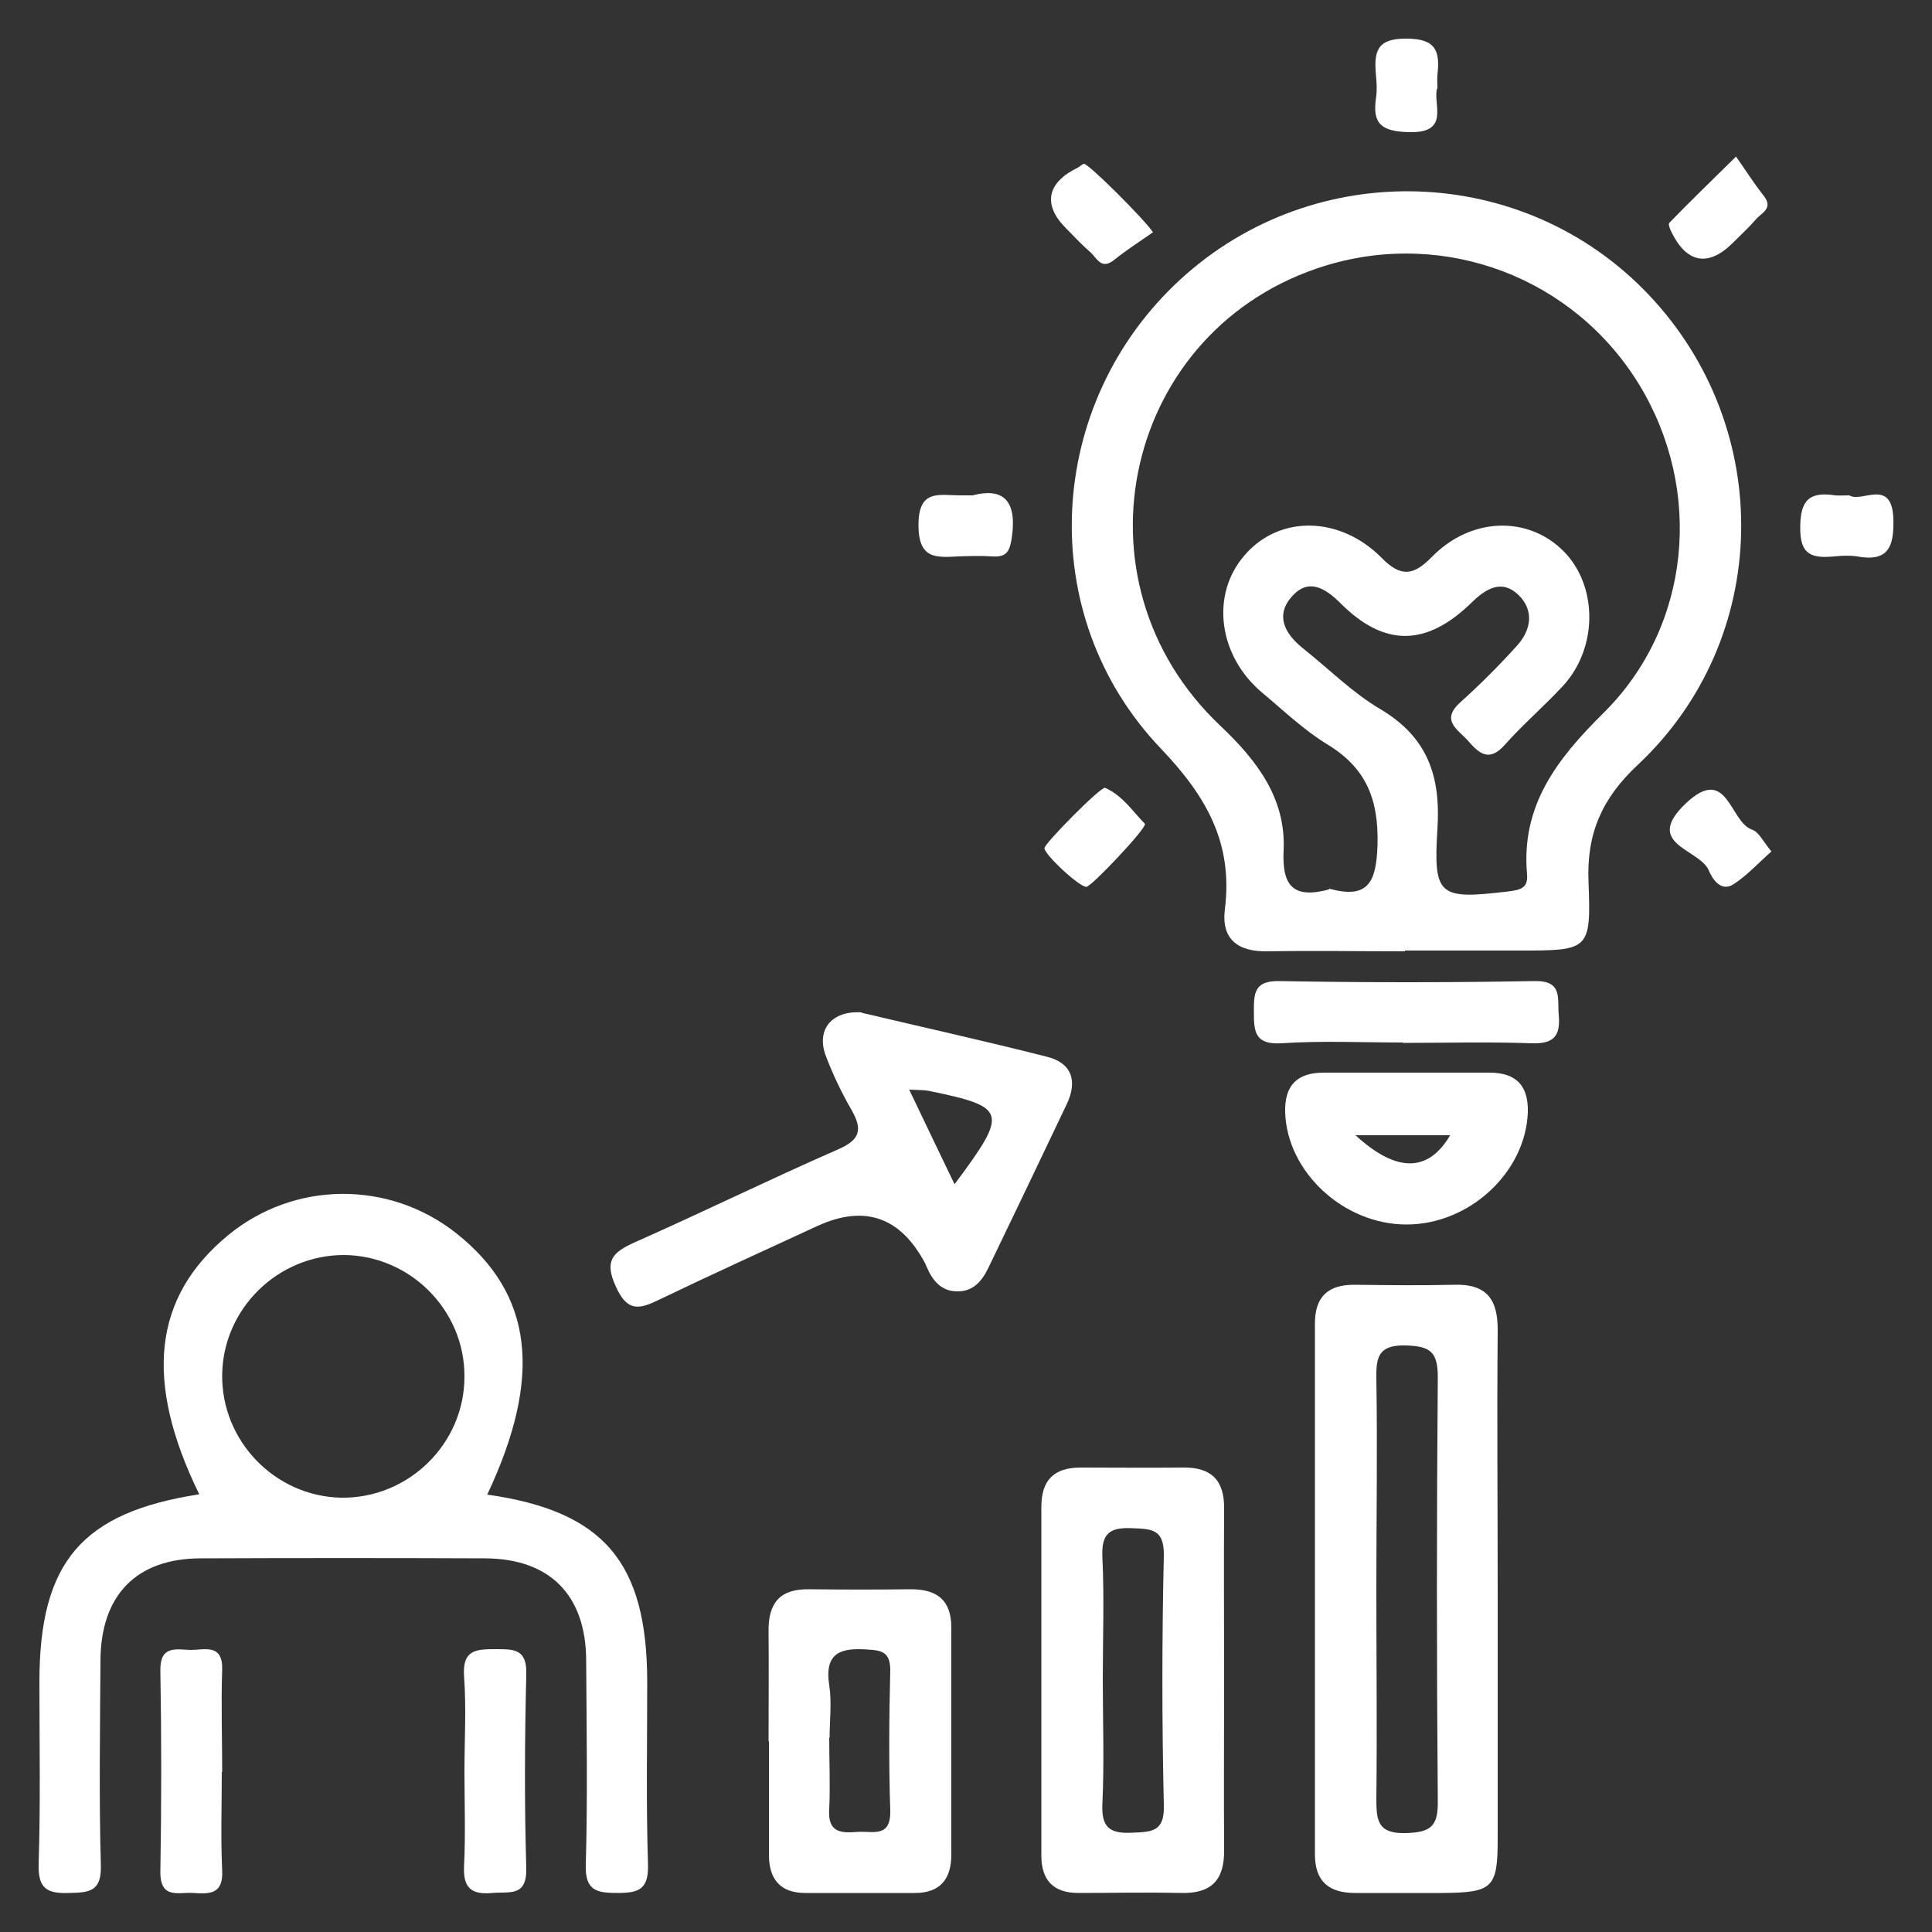
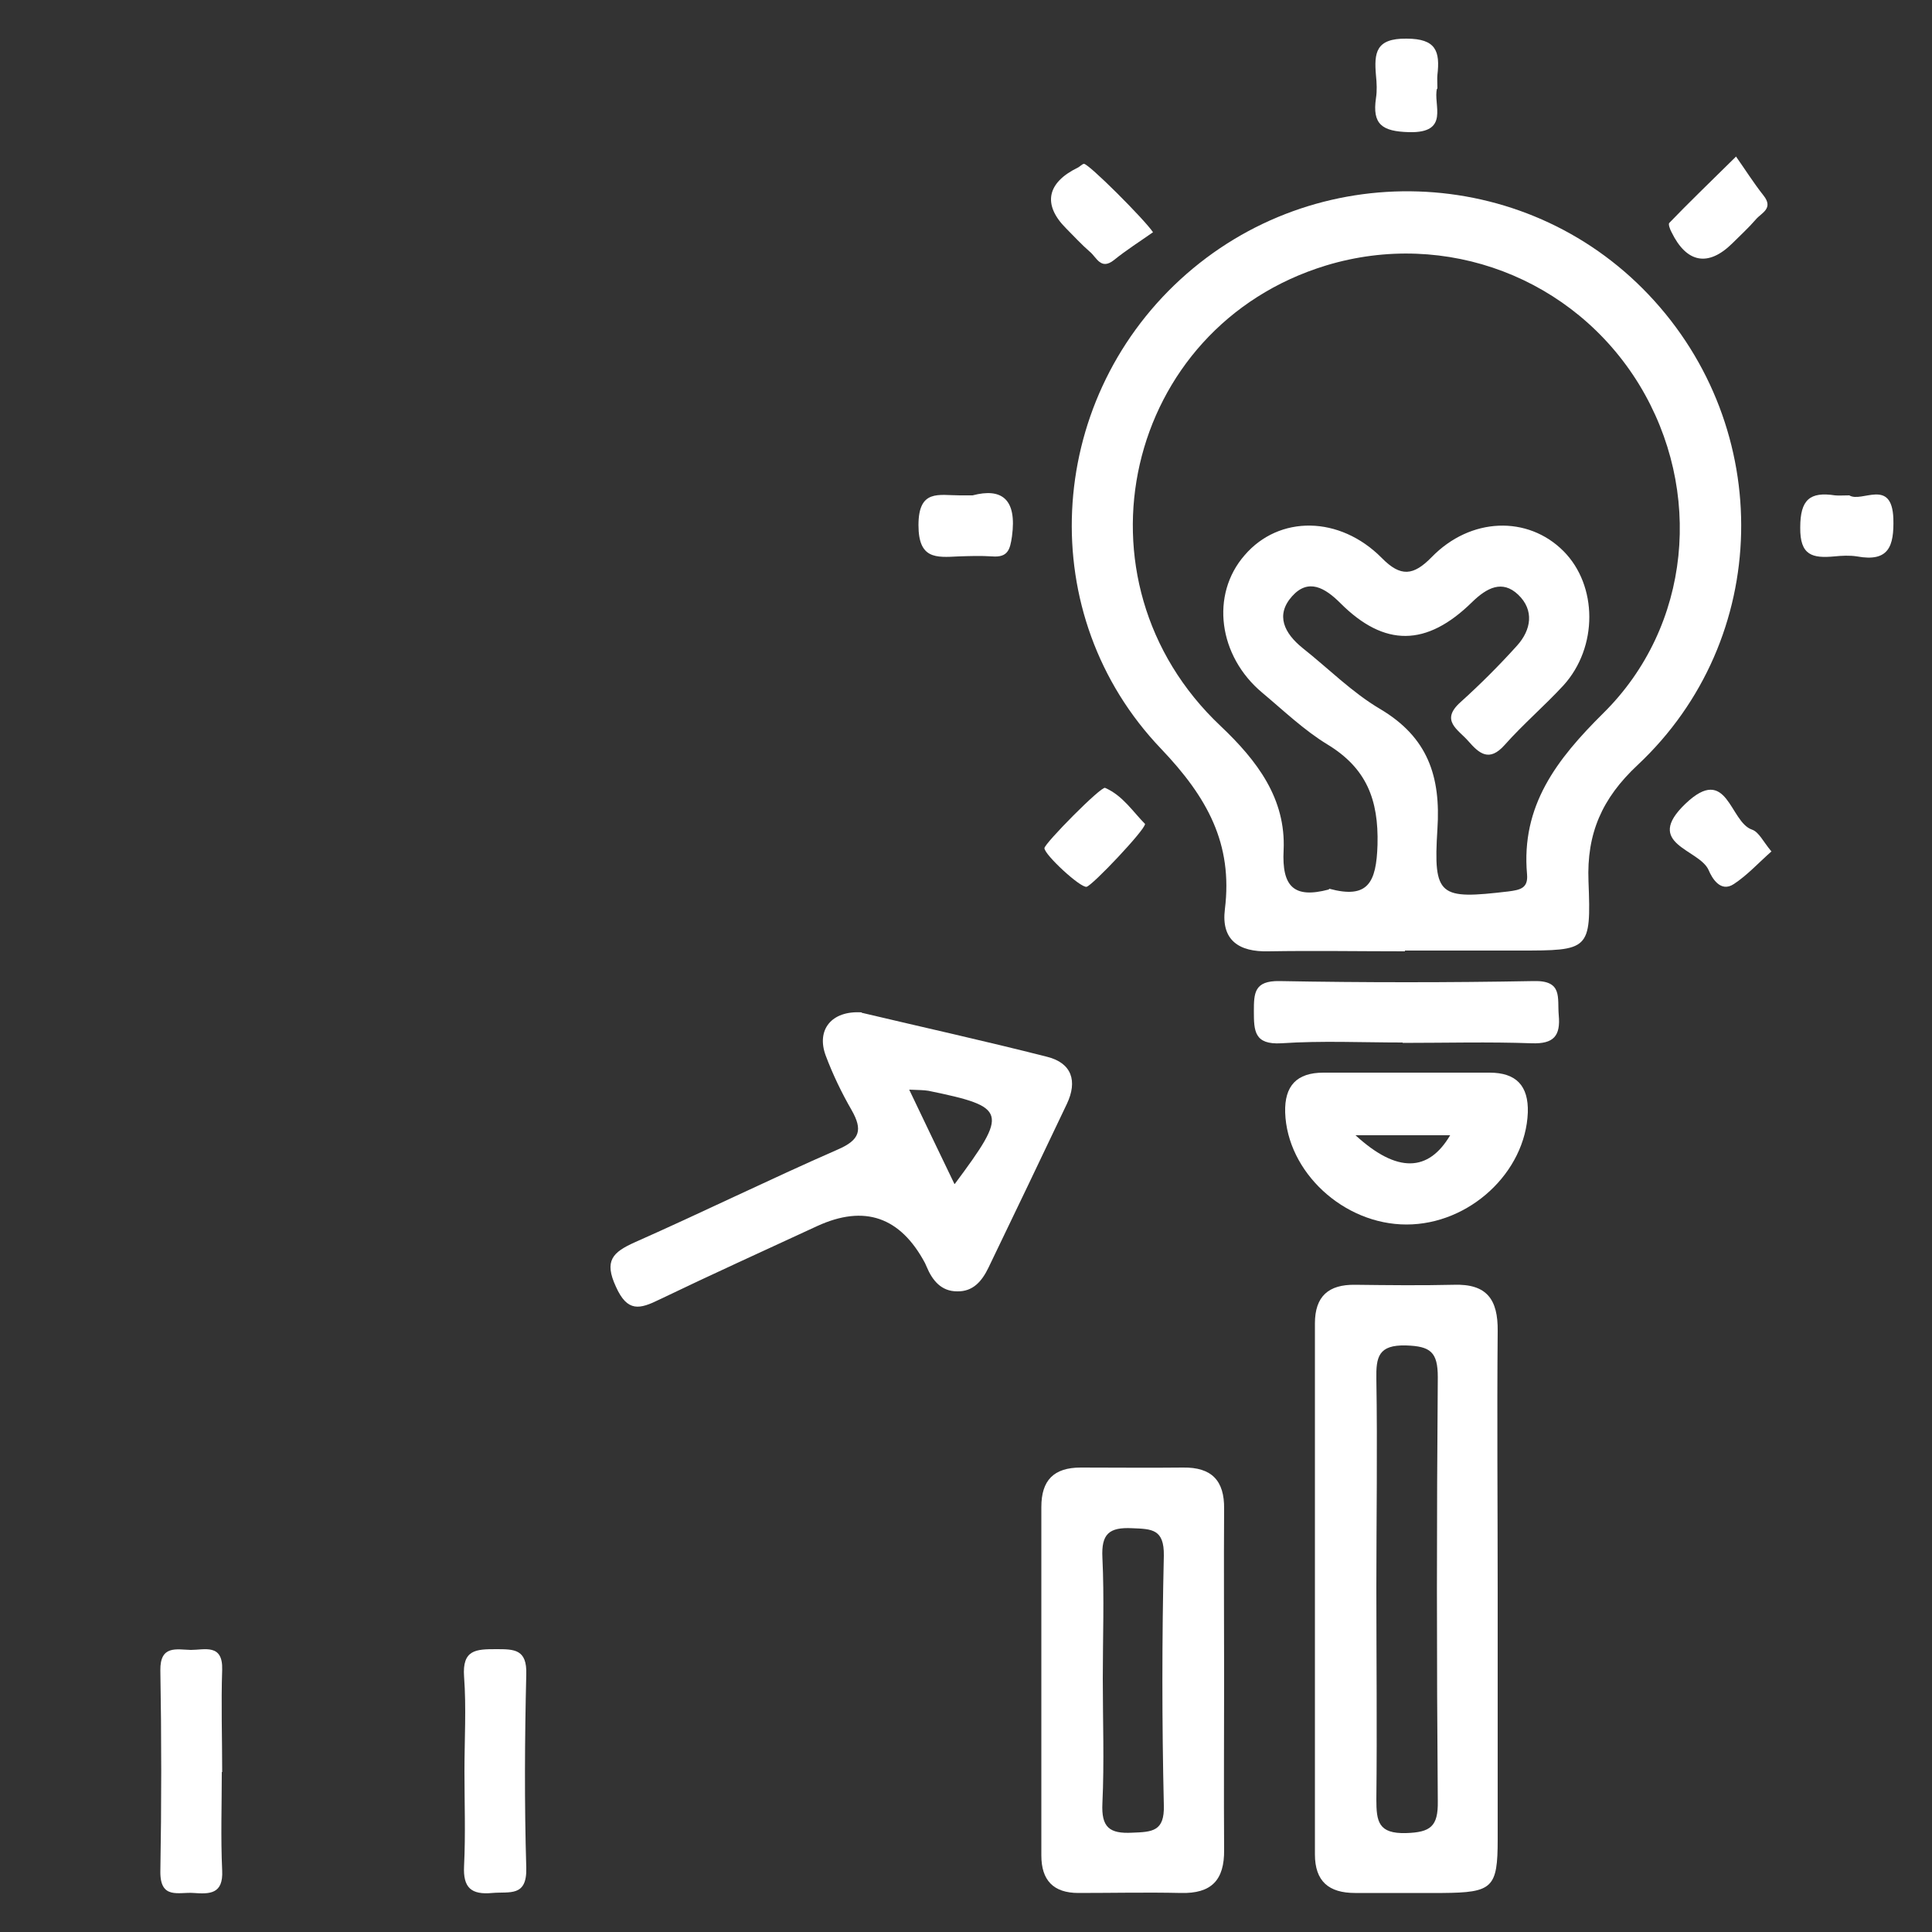
<svg xmlns="http://www.w3.org/2000/svg" id="Layer_1" viewBox="0 0 50 50">
  <rect x="0" y="0" width="50" height="50" fill="#333333" stroke="none" />
  <defs>
    <style>.cls-1{fill:#fff;stroke-width:0px;}</style>
  </defs>
  <path class="cls-1" d="M36.36,24.62c-1.18,0-2.36-.02-3.53,0-.77.02-1.23-.29-1.13-1.09.21-1.7-.46-2.9-1.65-4.15-3.31-3.46-3-8.94.5-12.15,3.48-3.19,8.89-3.01,12.12.4,3.28,3.46,3.19,8.91-.29,12.17-.92.86-1.32,1.77-1.27,3.01.07,1.79.02,1.79-1.8,1.79-.98,0-1.96,0-2.95,0ZM34.4,23c1,.27,1.22-.15,1.25-1.14.03-1.17-.29-1.98-1.29-2.59-.61-.37-1.14-.88-1.69-1.34-1.14-.95-1.35-2.54-.46-3.56.89-1.04,2.46-1.03,3.55.07.49.5.82.46,1.29-.02,1.01-1.04,2.49-1.08,3.41-.16.89.89.9,2.49,0,3.48-.49.53-1.04,1-1.52,1.54-.4.45-.66.22-.94-.1-.26-.3-.74-.53-.2-1.01.51-.46,1-.95,1.46-1.46.37-.41.45-.92.03-1.32-.41-.39-.81-.18-1.19.19-1.18,1.16-2.27,1.17-3.41.03-.4-.4-.83-.65-1.25-.18-.44.49-.2.96.27,1.34.67.53,1.28,1.15,2.01,1.58,1.23.73,1.57,1.74,1.48,3.11-.11,1.75.05,1.82,1.84,1.61.3-.04.51-.08.48-.44-.16-1.78.77-2.98,1.97-4.17,2.28-2.25,2.6-5.77.93-8.51-1.69-2.76-5-4.02-8.1-3.08-5.22,1.59-6.73,8.15-2.73,11.92.95.9,1.69,1.88,1.63,3.21-.05.95.27,1.26,1.17,1.02Z" />
-   <path class="cls-1" d="M5.16,38.68c-1.44-2.94-1.2-5.11.74-6.71,1.71-1.41,4.16-1.43,5.9-.06,2,1.58,2.25,3.71.81,6.77,3.02.43,4.14,1.75,4.14,4.86,0,1.57-.03,3.14.02,4.71.02.66-.25.74-.8.74-.54,0-.83-.07-.81-.73.05-1.77.02-3.53.01-5.3-.01-1.68-.94-2.62-2.61-2.63-2.45-.01-4.91-.01-7.36,0-1.67,0-2.59.95-2.6,2.64-.01,1.77-.04,3.54.01,5.3.02.68-.29.71-.82.72-.57.02-.81-.11-.79-.75.05-1.57.02-3.14.02-4.71,0-3.11,1.1-4.39,4.15-4.86ZM8.9,32.48c-1.71,0-3.13,1.39-3.15,3.1-.02,1.71,1.36,3.14,3.07,3.18,1.75.03,3.21-1.4,3.2-3.15,0-1.71-1.41-3.12-3.12-3.13Z" />
  <path class="cls-1" d="M38.76,41.22c0,2.13,0,4.25,0,6.38,0,1.26-.13,1.38-1.43,1.39-.75,0-1.5,0-2.26,0-.68,0-1.04-.3-1.04-1,0-4.58,0-9.16,0-13.74,0-.7.35-1.01,1.04-1,.85.01,1.7.02,2.55,0,.86-.03,1.15.38,1.14,1.2-.02,2.26,0,4.51,0,6.77ZM35.62,41.08c0,1.83.02,3.66,0,5.49,0,.57.05.89.77.87.63-.02.83-.17.82-.82-.03-3.66-.03-7.32,0-10.98,0-.65-.19-.8-.82-.82-.72-.02-.78.3-.77.87.03,1.8,0,3.6,0,5.39Z" />
  <path class="cls-1" d="M31.68,43.46c0,1.47-.01,2.94,0,4.41.01.79-.33,1.14-1.12,1.12-.88-.02-1.77,0-2.65,0-.65,0-.96-.33-.96-.97,0-3.01,0-6.02,0-9.02,0-.69.32-1.02,1.02-1.02.88,0,1.77.01,2.65,0,.74-.01,1.07.34,1.06,1.07-.01,1.47,0,2.94,0,4.41ZM28.54,43.44c0,1.08.04,2.16-.01,3.23-.03.62.18.79.77.76.52-.02.84-.03.82-.71-.05-2.15-.05-4.31,0-6.46.01-.69-.31-.69-.82-.71-.6-.03-.8.15-.77.76.05,1.04.01,2.09.01,3.13Z" />
  <path class="cls-1" d="M22.3,26.21c1.56.37,3.19.73,4.8,1.14.64.16.79.63.51,1.22-.67,1.41-1.35,2.83-2.03,4.24-.17.35-.4.62-.81.61-.41,0-.64-.28-.79-.64-.01-.03-.03-.06-.04-.09q-.96-1.8-2.79-.96c-1.36.63-2.73,1.25-4.08,1.9-.51.25-.83.34-1.13-.33-.31-.67-.09-.89.49-1.15,1.76-.78,3.49-1.63,5.25-2.4.58-.25.65-.51.36-1.02-.26-.45-.49-.93-.67-1.41-.25-.67.15-1.17.93-1.12ZM24.71,30.64c1.39-1.87,1.36-1.99-.68-2.41-.12-.02-.25-.02-.5-.03.41.86.78,1.63,1.17,2.44Z" />
-   <path class="cls-1" d="M19.89,45.06c0-.95.01-1.9,0-2.84-.01-.73.29-1.1,1.04-1.09.88.01,1.76.01,2.65,0,.68,0,1.04.29,1.04.99,0,1.96,0,3.92,0,5.88,0,.63-.29.99-.94.99-.95,0-1.9,0-2.84,0-.65,0-.94-.36-.94-.99,0-.98,0-1.96,0-2.94ZM21.46,44.97c0,.62.03,1.24,0,1.86-.04.61.32.61.73.58.39-.03.87.17.85-.56-.04-1.2-.03-2.41,0-3.62,0-.45-.19-.52-.58-.54-.69-.05-1.13.07-1,.92.07.45.01.91.01,1.37Z" />
  <path class="cls-1" d="M36.4,27.76c.72,0,1.44,0,2.15,0,.69,0,1.01.34.99,1.03-.06,1.55-1.51,2.9-3.14,2.9-1.63,0-3.09-1.36-3.14-2.9-.02-.69.3-1.03.99-1.03.72,0,1.44,0,2.15,0ZM35.08,29.38c1.08.99,1.89.95,2.45,0h-2.45Z" />
  <path class="cls-1" d="M36.3,26.98c-1.05,0-2.1-.05-3.14.02-.7.04-.71-.32-.71-.83,0-.47.01-.79.66-.78,2.19.04,4.39.04,6.58,0,.76-.02.61.43.65.88.05.54-.13.75-.7.73-1.11-.04-2.23-.01-3.34-.01Z" />
  <path class="cls-1" d="M5.74,45.86c0,.85-.03,1.7.01,2.55.03.61-.32.61-.74.58-.38-.03-.87.18-.86-.56.03-1.73.03-3.47,0-5.2-.01-.66.42-.54.79-.53.35,0,.83-.17.81.51-.03.88,0,1.77,0,2.65Z" />
  <path class="cls-1" d="M12.02,45.84c0-.82.05-1.64-.01-2.45-.05-.7.31-.71.83-.71.47,0,.8,0,.78.65-.04,1.67-.05,3.34,0,5.01.02.76-.43.61-.88.65-.54.05-.76-.13-.73-.7.04-.82.01-1.64.01-2.45Z" />
  <path class="cls-1" d="M37.19,2.29c-.11.41.35,1.16-.73,1.13-.69-.02-.95-.2-.85-.88.03-.19.02-.39,0-.59-.05-.58-.01-.96.79-.95.77,0,.87.33.8.94-.01.1,0,.2,0,.36Z" />
  <path class="cls-1" d="M25.17,12.82c.76-.2,1.15.1,1.02,1.06-.05.35-.11.55-.51.52-.29-.02-.59-.01-.88,0-.58.03-1.03.07-1.03-.81,0-.94.53-.77,1.07-.77.07,0,.13,0,.33,0Z" />
  <path class="cls-1" d="M47.86,12.82c.32.2,1.1-.46,1.14.6.02.72-.12,1.13-.94.98-.19-.03-.39-.02-.59,0-.56.05-.89-.02-.88-.75,0-.72.25-.93.9-.83.1.01.2,0,.37,0Z" />
  <path class="cls-1" d="M29.84,6.01c-.34.24-.69.46-1.01.72-.34.27-.45-.07-.62-.21-.22-.19-.42-.41-.62-.61-.61-.61-.5-1.18.3-1.57.06-.03.11-.09.16-.1.11-.02,1.56,1.43,1.79,1.77Z" />
  <path class="cls-1" d="M44.92,4.04c.24.34.46.69.72,1.02.27.34-.06.45-.2.62-.19.22-.41.42-.61.62-.62.61-1.18.51-1.57-.29-.04-.07-.09-.21-.06-.24.49-.51,1-1,1.73-1.72Z" />
  <path class="cls-1" d="M29.63,21.33c.01.14-1.36,1.59-1.51,1.62-.16.03-1.09-.83-1.09-1,0-.12,1.47-1.61,1.57-1.56.46.2.72.62,1.04.94Z" />
  <path class="cls-1" d="M45.85,22.03c-.34.3-.63.62-.98.85-.35.23-.57-.17-.65-.36-.24-.55-1.7-.67-.6-1.72,1.09-1.04,1.14.47,1.72.67.18.06.29.31.5.56Z" />
</svg>